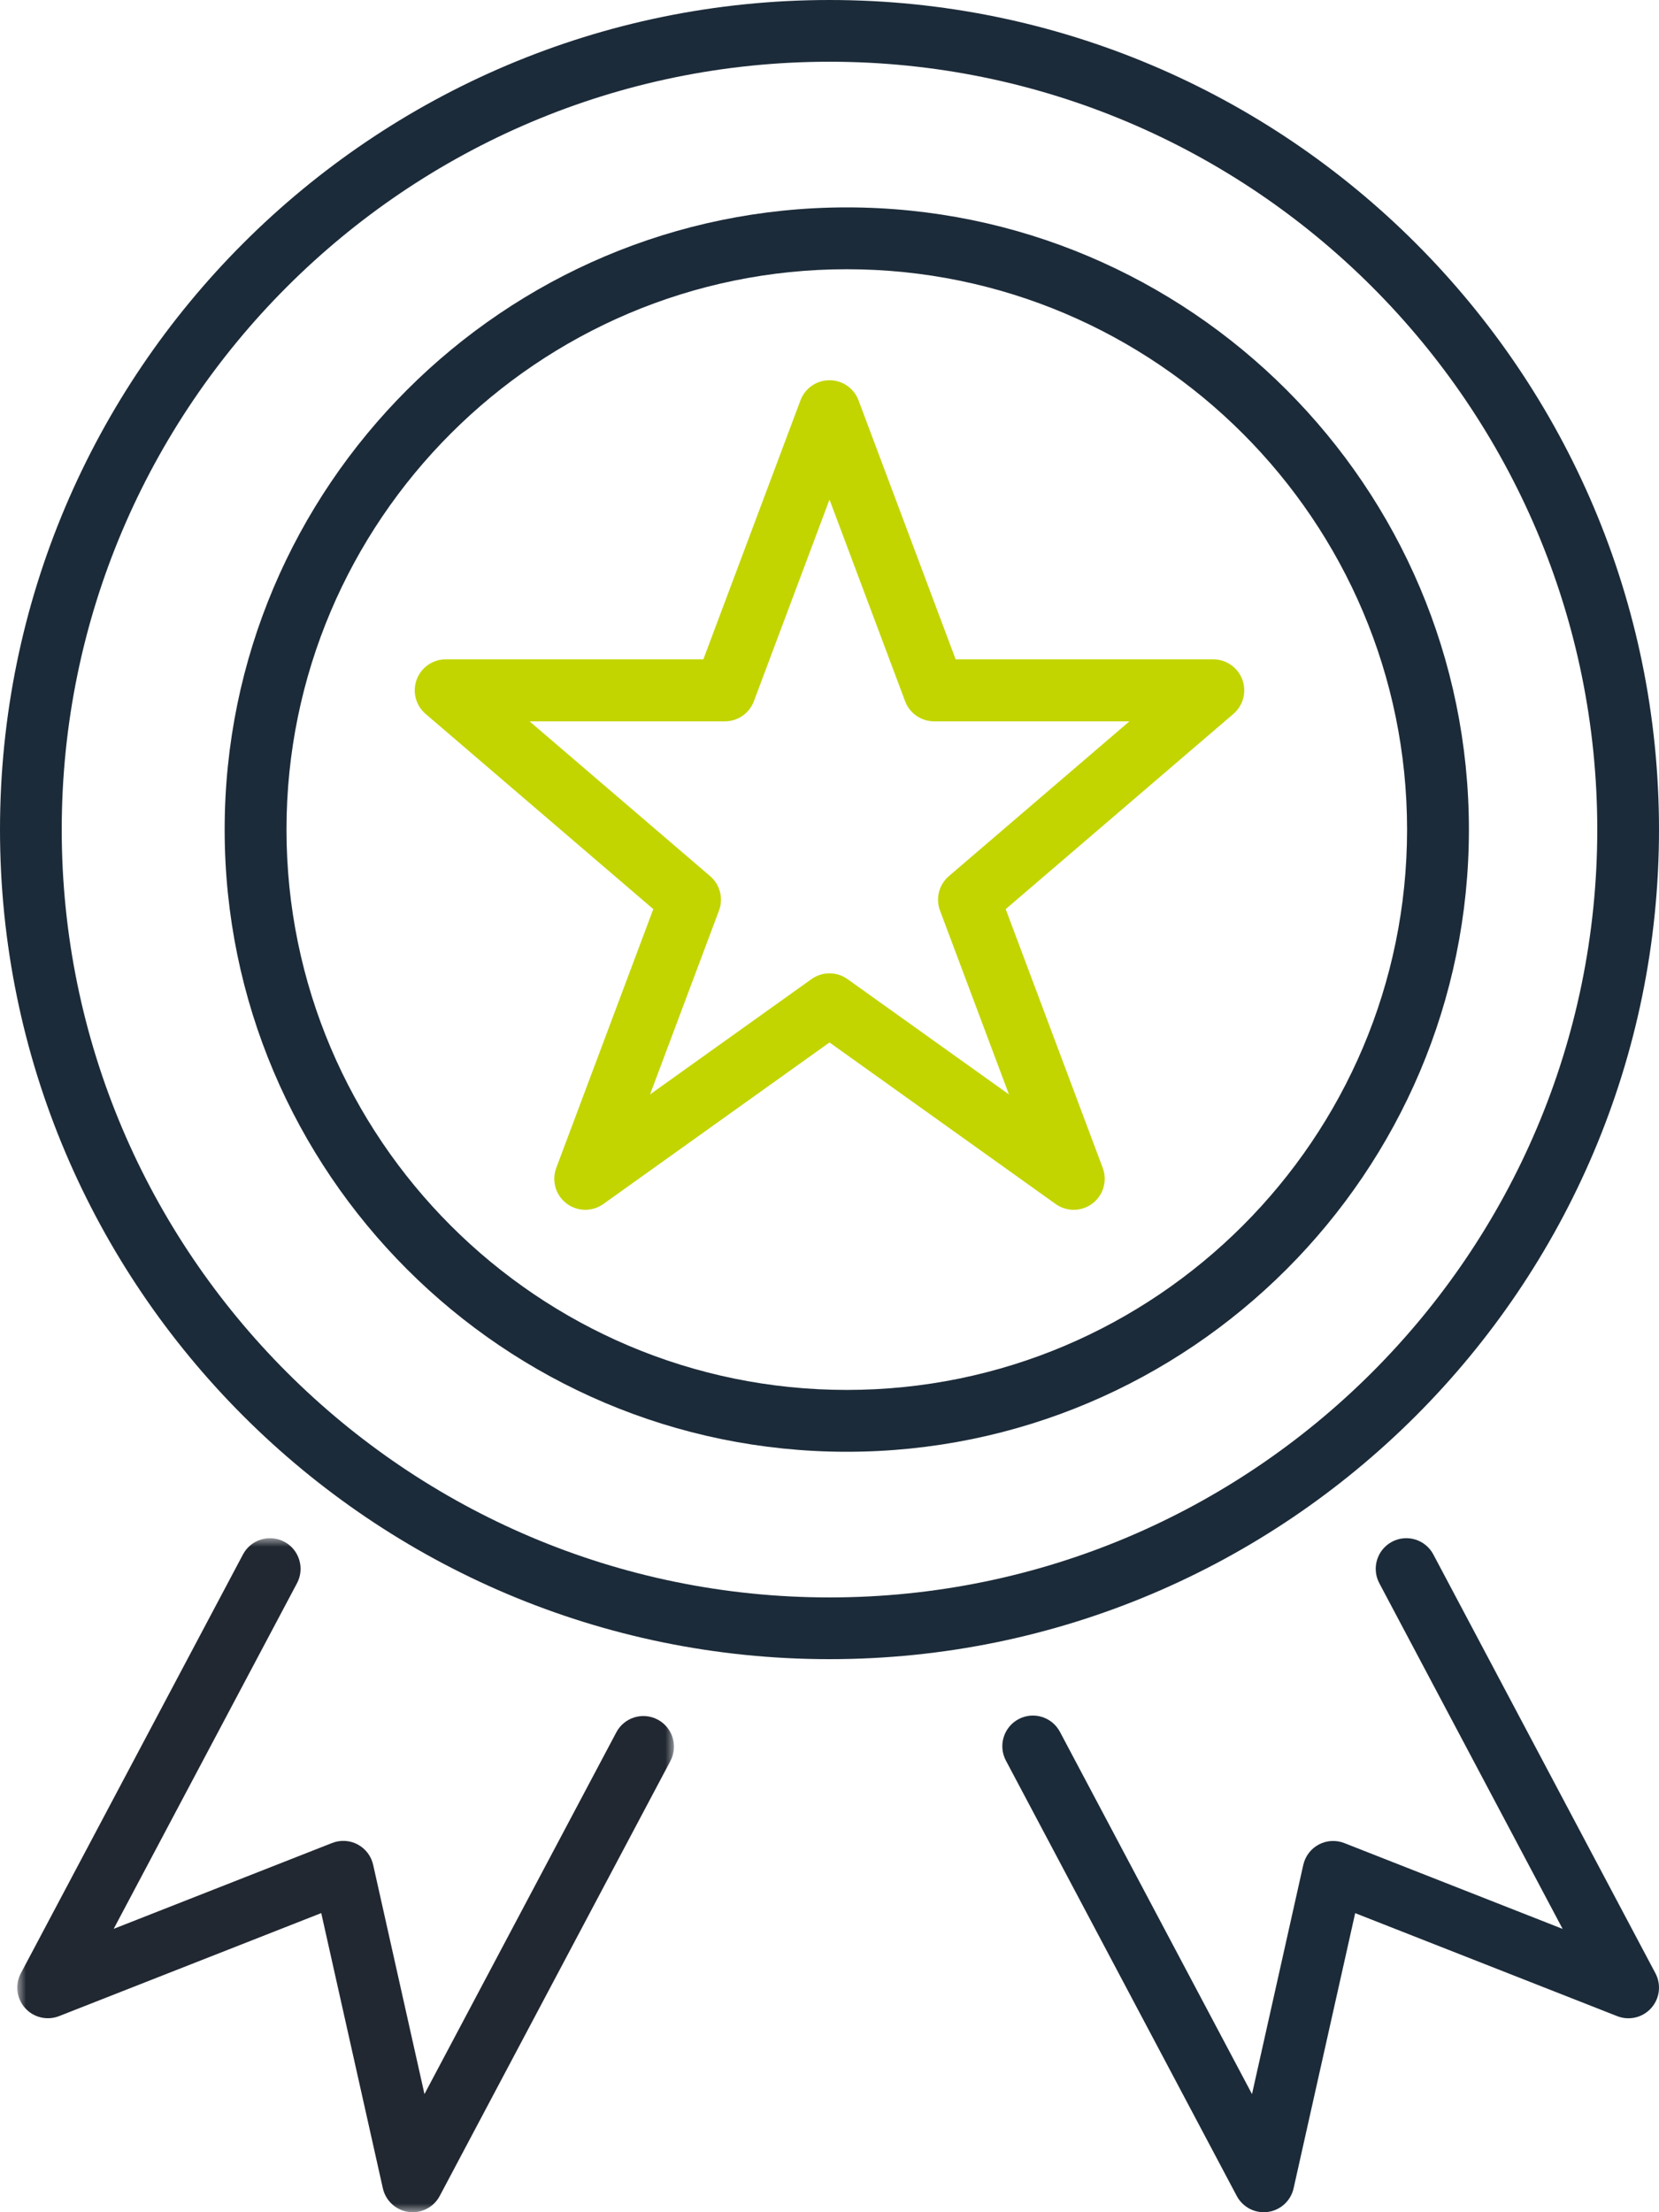
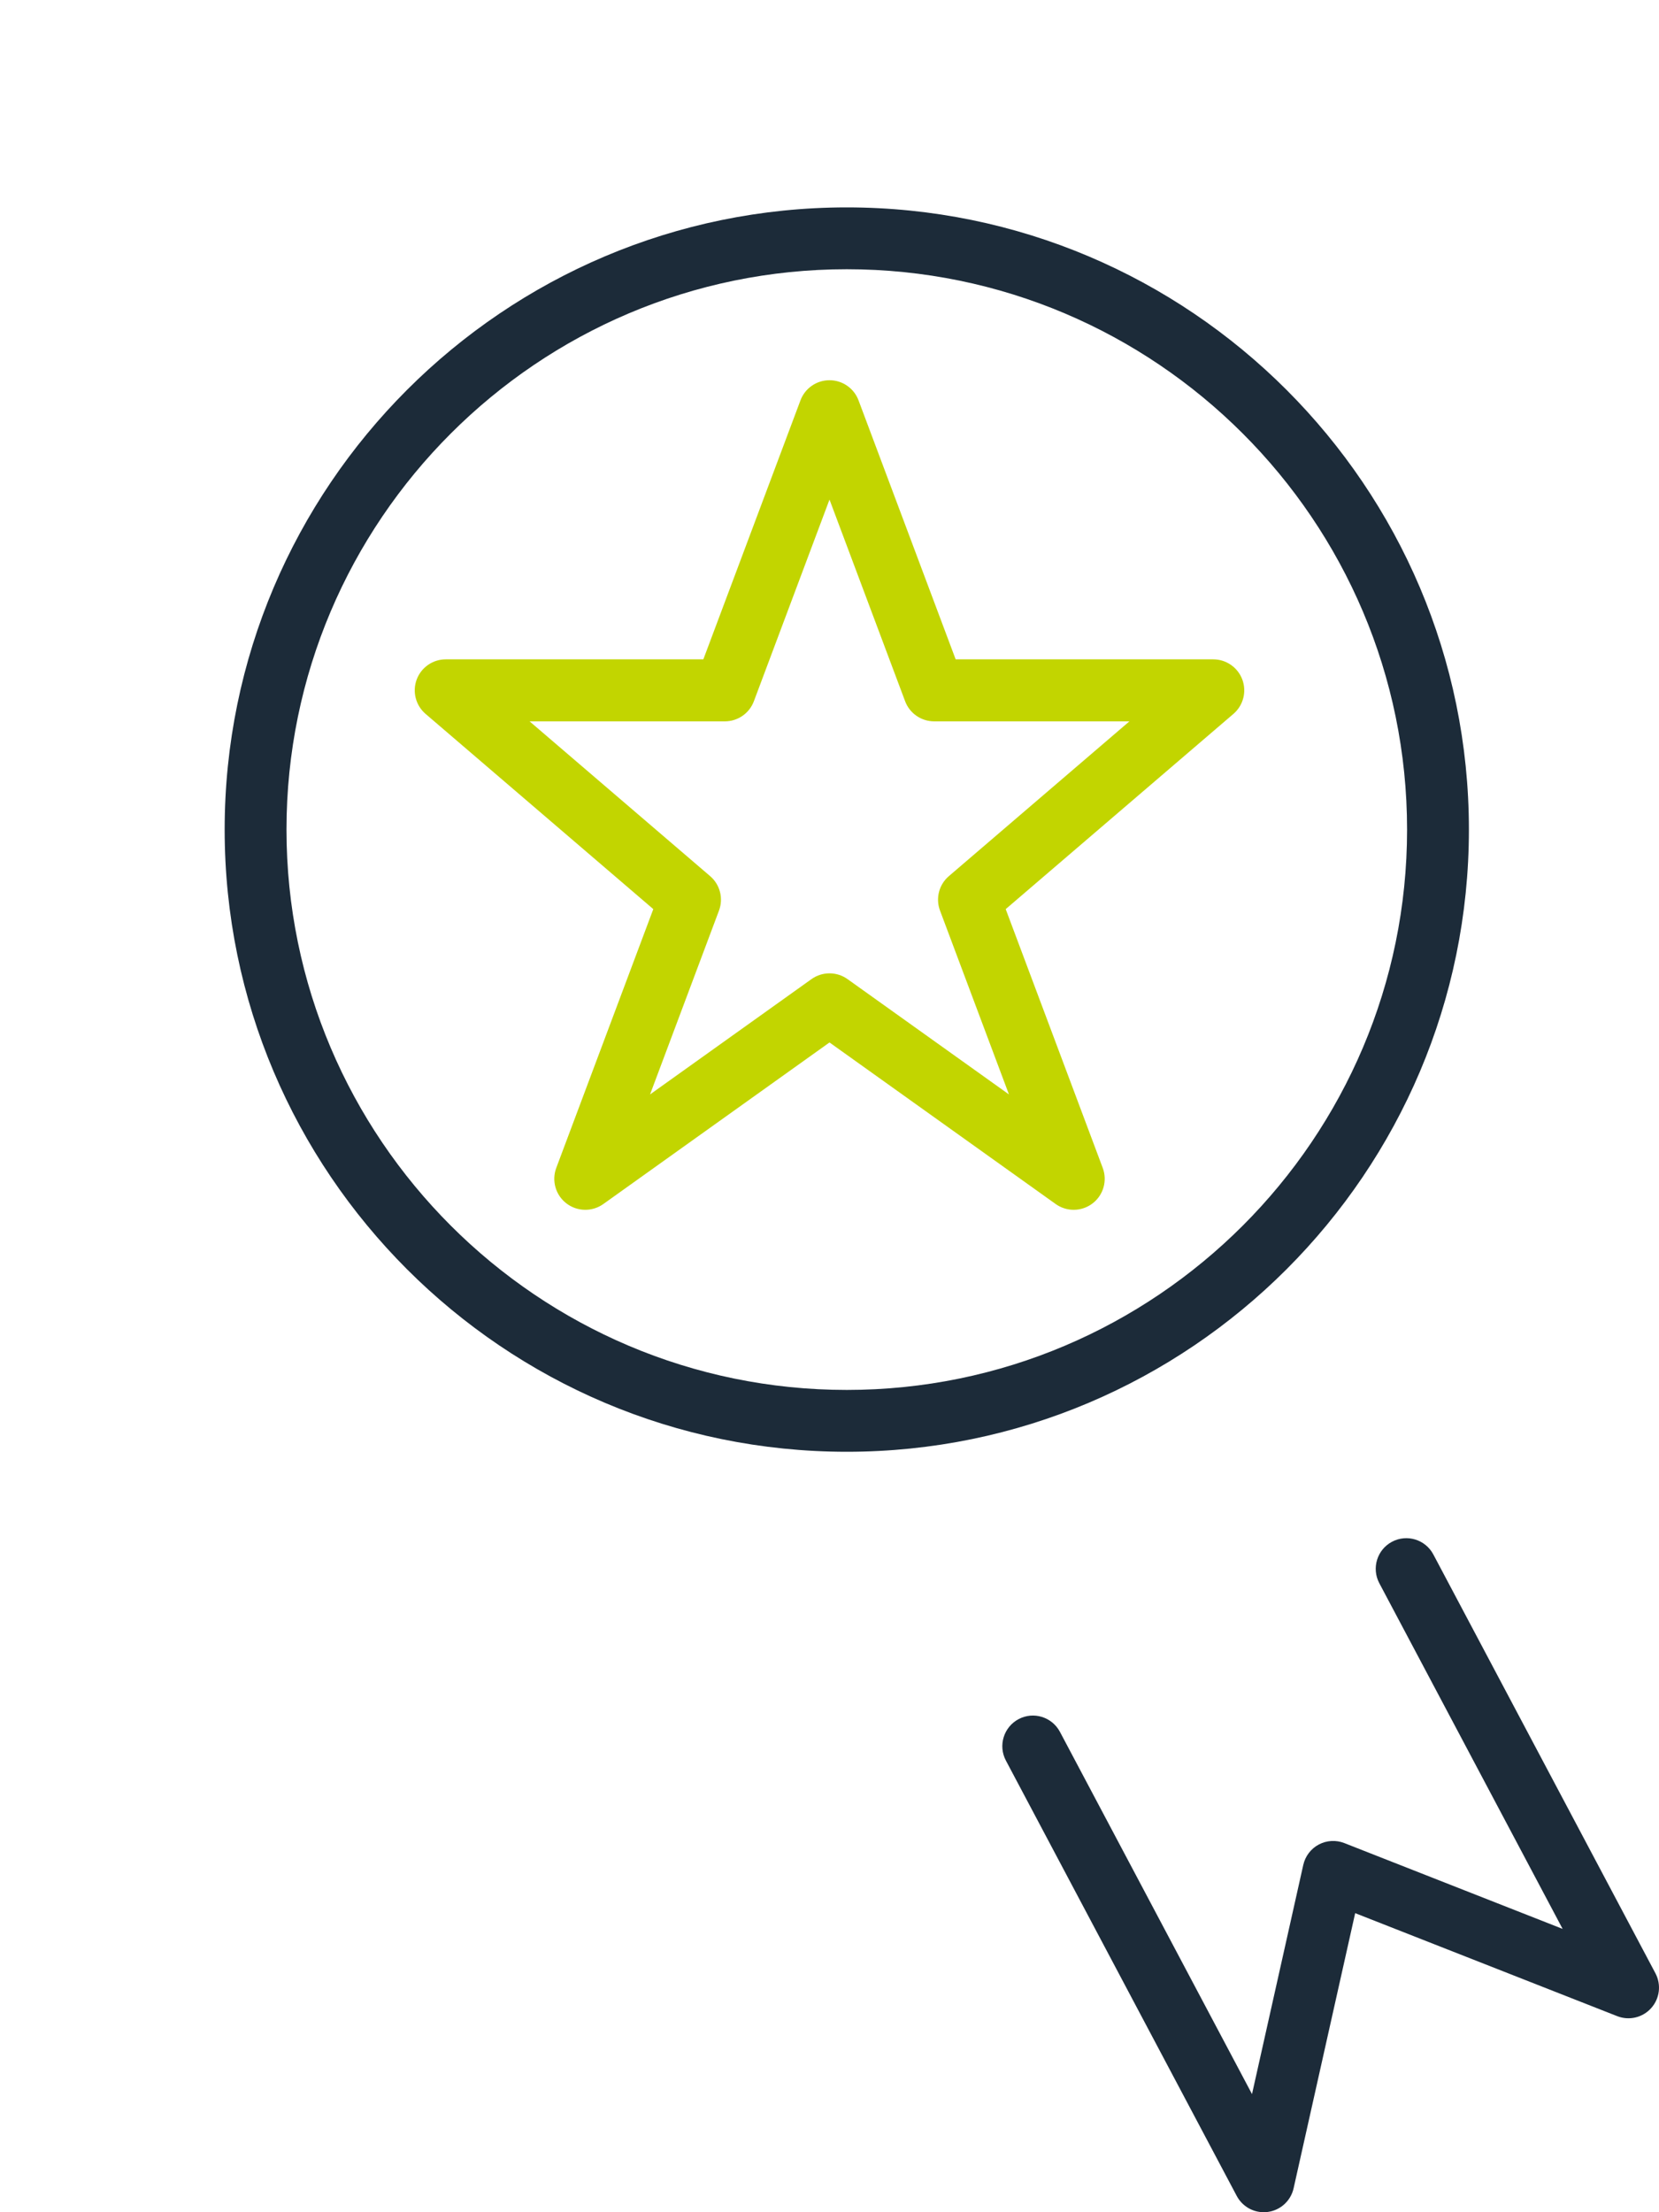
<svg xmlns="http://www.w3.org/2000/svg" xmlns:xlink="http://www.w3.org/1999/xlink" width="96" height="128" viewBox="0 0 96 128">
  <defs>
-     <polygon id="icon-3-a" points="0 0 38 0 38 39 0 39" />
-   </defs>
+     </defs>
  <g fill="none" fill-rule="evenodd">
-     <path fill="#1C2B39" d="M48,3.572 C23.502,3.572 3.572,23.503 3.572,48 C3.572,72.497 23.502,92.428 48,92.428 C72.497,92.428 92.428,72.497 92.428,48 C92.428,23.503 72.497,3.572 48,3.572 M48,96 C21.533,96 0,74.467 0,48 C0,21.533 21.533,0 48,0 C74.467,0 96,21.533 96,48 C96,74.467 74.467,96 48,96" />
    <path fill="#1C2B39" d="M49,15.578 C31.122,15.578 16.578,30.122 16.578,48 C16.578,65.878 31.122,80.422 49,80.422 C66.878,80.422 81.422,65.878 81.422,48 C81.422,30.122 66.878,15.578 49,15.578 M49,84 C29.149,84 13,67.851 13,48 C13,28.149 29.149,12 49,12 C68.851,12 85,28.149 85,48 C85,67.851 68.851,84 49,84" />
    <g transform="translate(1 89)">
      <mask id="icon-3-b" fill="#fff">
        <use xlink:href="#icon-3-a" />
      </mask>
-       <path fill="#222831" d="M22.882,39 C22.804,39 22.725,38.995 22.645,38.984 C21.911,38.885 21.316,38.339 21.154,37.615 L17.589,21.692 L2.418,27.654 C1.727,27.924 0.942,27.737 0.449,27.183 C-0.044,26.63 -0.141,25.827 0.207,25.172 L13.059,0.942 C13.517,0.077 14.59,-0.252 15.453,0.207 C16.317,0.666 16.645,1.74 16.187,2.604 L5.579,22.603 L18.218,17.636 C18.7,17.447 19.239,17.478 19.696,17.72 C20.152,17.963 20.48,18.393 20.593,18.898 L23.562,32.164 L34.665,11.231 C35.123,10.367 36.195,10.038 37.059,10.497 C37.923,10.956 38.252,12.029 37.793,12.894 L24.445,38.059 C24.135,38.643 23.531,39 22.882,39" mask="url(#icon-3-b)" />
    </g>
    <path fill="#1C2B39" d="M73.129,128 C72.48,128 71.876,127.643 71.566,127.059 L58.207,101.867 C57.749,101.002 58.077,99.93 58.941,99.47 C59.805,99.011 60.875,99.341 61.334,100.205 L72.449,121.165 L75.416,107.903 C75.53,107.398 75.857,106.968 76.313,106.725 C76.769,106.483 77.309,106.452 77.79,106.641 L90.423,111.607 L79.815,91.604 C79.357,90.739 79.685,89.666 80.549,89.207 C81.413,88.748 82.484,89.077 82.942,89.942 L95.794,114.176 C96.14,114.831 96.044,115.633 95.551,116.186 C95.058,116.74 94.273,116.927 93.583,116.656 L78.419,110.696 L74.856,126.615 C74.694,127.339 74.099,127.885 73.365,127.984 C73.286,127.995 73.207,128 73.129,128" />
    <path fill="#C2D500" d="M48,56.318 C48.365,56.318 48.731,56.429 49.043,56.652 L58.384,63.324 L54.395,52.686 C54.13,51.98 54.335,51.184 54.907,50.694 L65.355,41.738 L54.056,41.738 C53.308,41.738 52.638,41.274 52.376,40.574 L48,28.905 L43.624,40.574 C43.362,41.274 42.692,41.738 41.944,41.738 L30.645,41.738 L41.093,50.694 C41.665,51.184 41.87,51.98 41.605,52.686 L37.616,63.324 L46.957,56.652 C47.269,56.429 47.635,56.318 48,56.318 M62.131,70 C61.766,70 61.4,69.889 61.088,69.666 L48,60.317 L34.912,69.666 C34.27,70.124 33.403,70.11 32.776,69.629 C32.15,69.149 31.912,68.315 32.189,67.576 L37.804,52.602 L24.626,41.306 C24.057,40.817 23.851,40.026 24.111,39.321 C24.372,38.617 25.044,38.15 25.794,38.15 L40.7,38.15 L46.32,23.165 C46.582,22.464 47.252,22 48,22 C48.748,22 49.418,22.464 49.68,23.165 L55.3,38.15 L70.206,38.15 C70.956,38.15 71.628,38.617 71.889,39.321 C72.149,40.026 71.943,40.817 71.374,41.306 L58.196,52.602 L63.811,67.576 C64.088,68.315 63.85,69.149 63.224,69.629 C62.902,69.876 62.516,70 62.131,70" />
  </g>
</svg>